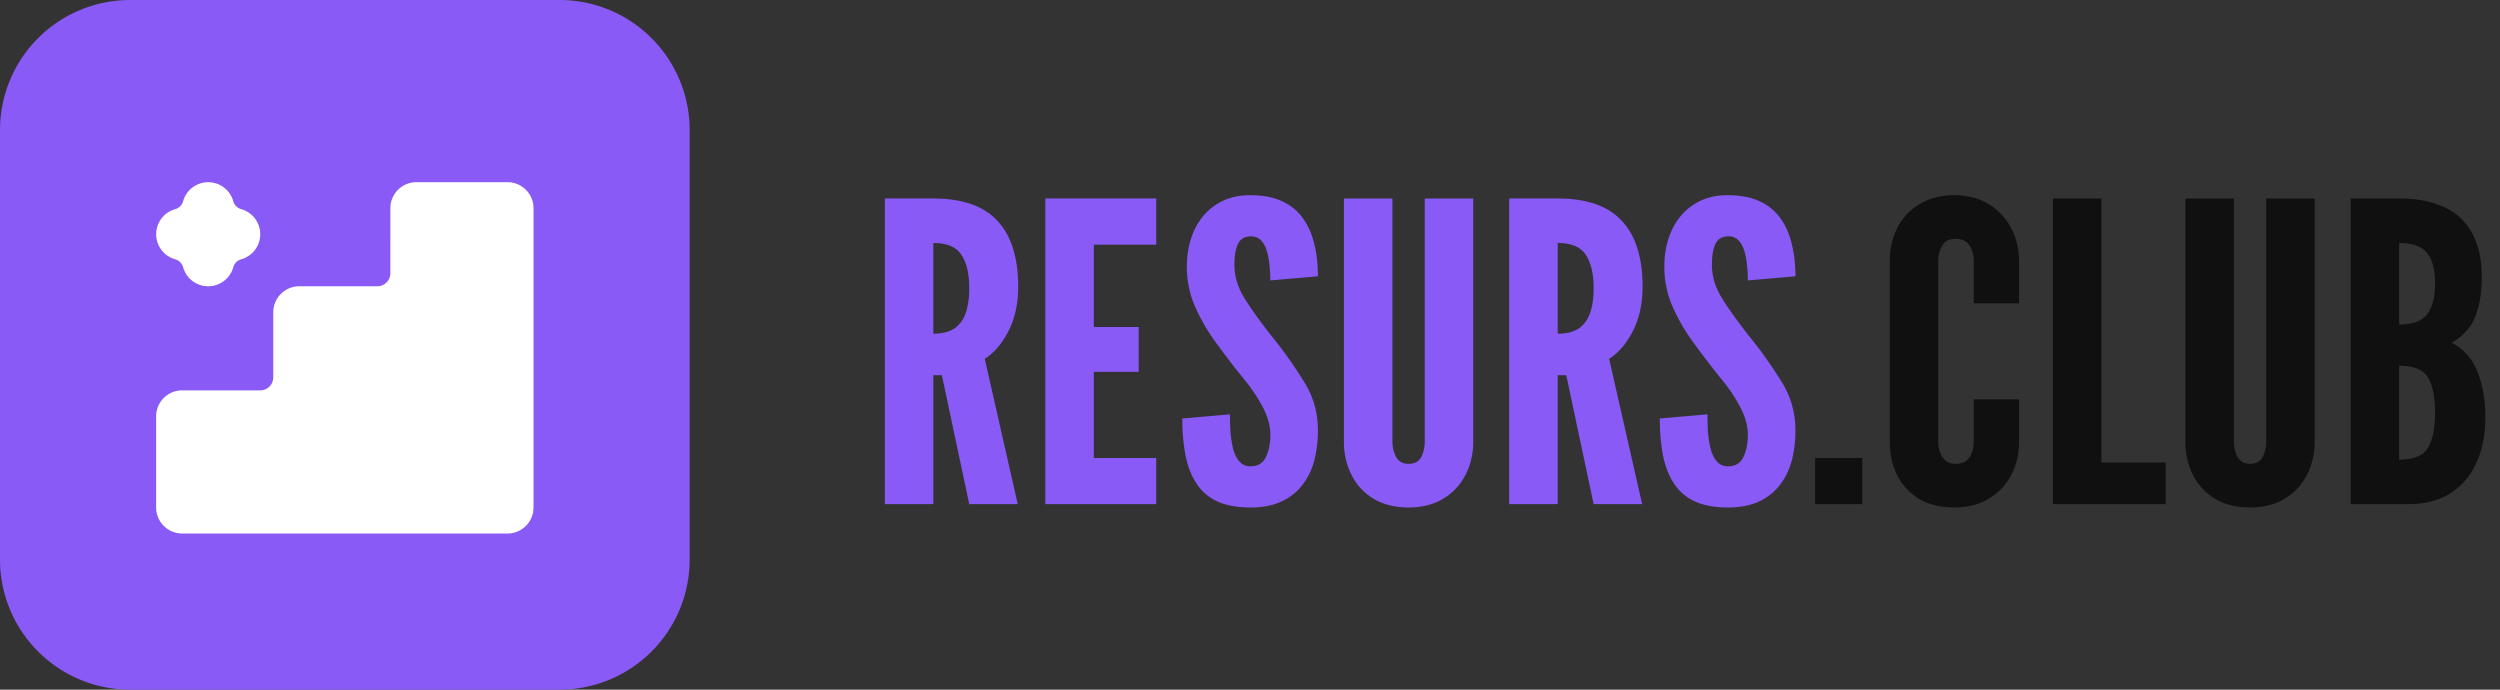
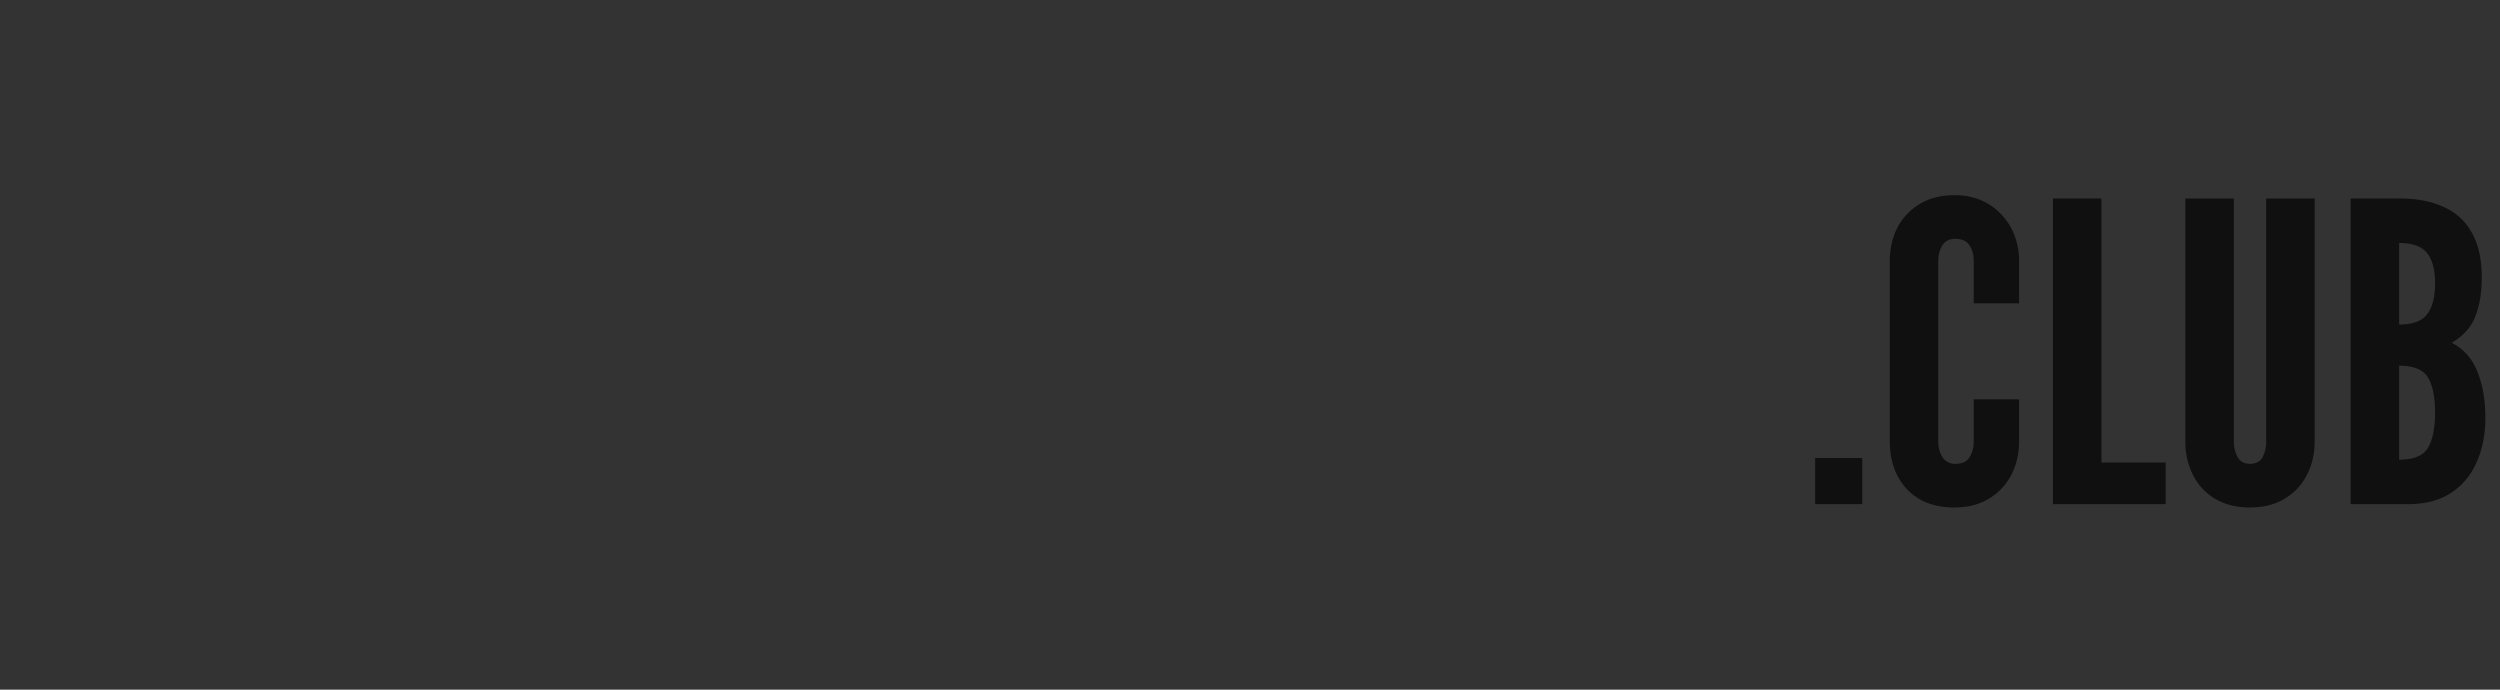
<svg xmlns="http://www.w3.org/2000/svg" width="116" height="32" fill="none">
  <rect width="100%" height="100%" fill="#333333" stroke="none" />
-   <path d="M41.057 23.393V9.21h2.25c1.347 0 2.34.347 2.979 1.042.639.688.958 1.704.958 3.049 0 .797-.153 1.488-.458 2.074-.299.579-.663 1.003-1.094 1.273l1.531 6.744h-2.25l-1.27-5.982h-.396v5.982h-2.25Zm2.25-7.911c.416 0 .746-.084.99-.251.242-.174.416-.418.52-.733.104-.315.156-.688.156-1.12 0-.675-.121-1.192-.364-1.553-.236-.366-.67-.55-1.302-.55v4.207ZM48.503 23.393V9.21h5.146v2.142h-2.896v3.82h2.083v2.084h-2.083v3.994h2.896v2.142h-5.146ZM58.027 23.547c-.618 0-1.132-.093-1.542-.28a2.305 2.305 0 0 1-.968-.83c-.237-.36-.407-.794-.51-1.302a9.186 9.186 0 0 1-.147-1.717l2.209-.193c0 .309.01.608.03.897.029.283.074.54.136.772.07.225.167.405.292.54a.67.67 0 0 0 .5.203c.333 0 .57-.142.708-.425.14-.289.209-.636.209-1.041 0-.406-.115-.827-.344-1.264a7.424 7.424 0 0 0-.823-1.245A39.733 39.733 0 0 1 56.35 15.8a8.812 8.812 0 0 1-.948-1.688 4.616 4.616 0 0 1-.333-1.737c0-.476.066-.913.198-1.312a3.09 3.09 0 0 1 .572-1.051 2.68 2.68 0 0 1 .928-.705c.36-.167.774-.25 1.24-.25.576 0 1.062.09 1.458.27.402.18.725.437.968.771.25.335.43.734.542 1.197.118.457.177.965.177 1.524l-2.208.193a6.15 6.15 0 0 0-.042-.714 3.105 3.105 0 0 0-.125-.665c-.063-.2-.153-.36-.27-.483a.61.61 0 0 0-.46-.183c-.29 0-.492.116-.603.347-.111.225-.167.547-.167.965 0 .54.156 1.061.469 1.563.312.501.732 1.087 1.26 1.756a20.007 20.007 0 0 1 1.542 2.18c.403.662.604 1.396.604 2.2 0 .508-.059.98-.177 1.418-.118.43-.306.807-.563 1.128a2.53 2.53 0 0 1-.968.753c-.39.18-.861.27-1.417.27ZM65.358 23.547c-.632 0-1.174-.135-1.625-.405a2.697 2.697 0 0 1-1.02-1.1 3.39 3.39 0 0 1-.355-1.563V9.211h2.25v11.268c0 .277.06.521.177.733.118.206.31.31.573.31.278 0 .472-.104.584-.31.11-.212.166-.456.166-.733V9.211h2.25v11.268c0 .58-.121 1.1-.364 1.563-.237.463-.58.83-1.032 1.1-.444.27-.979.405-1.604.405ZM70.028 23.393V9.21h2.25c1.347 0 2.34.347 2.98 1.042.638.688.958 1.704.958 3.049 0 .797-.153 1.488-.459 2.074-.298.579-.663 1.003-1.093 1.273l1.531 6.744h-2.25l-1.27-5.982h-.397v5.982h-2.25Zm2.25-7.911c.417 0 .747-.084.99-.251.243-.174.416-.418.52-.733.105-.315.157-.688.157-1.12 0-.675-.122-1.192-.365-1.553-.236-.366-.67-.55-1.302-.55v4.207ZM80.183 23.547c-.618 0-1.132-.093-1.542-.28a2.304 2.304 0 0 1-.969-.83c-.236-.36-.406-.794-.51-1.302a9.186 9.186 0 0 1-.146-1.717l2.209-.193c0 .309.01.608.03.897.029.283.074.54.136.772.07.225.167.405.292.54a.67.67 0 0 0 .5.203c.333 0 .57-.142.708-.425.14-.289.209-.636.209-1.041 0-.406-.115-.827-.344-1.264a7.424 7.424 0 0 0-.823-1.245 39.795 39.795 0 0 1-1.427-1.862 8.819 8.819 0 0 1-.948-1.688 4.616 4.616 0 0 1-.333-1.737c0-.476.066-.913.198-1.312.132-.405.322-.756.572-1.051.257-.303.566-.537.927-.705.362-.167.775-.25 1.24-.25.576 0 1.063.09 1.459.27.402.18.725.437.968.771.25.335.43.734.542 1.197.118.457.177.965.177 1.524l-2.208.193c0-.238-.014-.476-.042-.714a3.11 3.11 0 0 0-.125-.665c-.063-.2-.153-.36-.27-.483a.609.609 0 0 0-.46-.183c-.29 0-.492.116-.603.347-.111.225-.167.547-.167.965 0 .54.156 1.061.469 1.563.312.501.732 1.087 1.26 1.756a19.98 19.98 0 0 1 1.542 2.18c.403.662.604 1.396.604 2.2 0 .508-.059.98-.177 1.418-.118.43-.306.807-.563 1.128a2.53 2.53 0 0 1-.968.753c-.39.18-.861.27-1.417.27Z" fill="#895AF6" />
  <path d="M84.222 23.393V21.25h2.188v2.142h-2.188ZM90.686 23.547c-.64 0-1.185-.132-1.636-.395a2.696 2.696 0 0 1-1.02-1.1c-.23-.463-.344-.988-.344-1.573v-8.354c0-.58.117-1.1.354-1.563.243-.463.59-.83 1.041-1.1.452-.27.986-.405 1.605-.405.465 0 .881.08 1.25.24.368.162.68.383.937.666.264.277.465.602.604.975.14.367.209.762.209 1.186v1.95H91.58v-1.95c0-.295-.066-.543-.198-.742-.132-.2-.35-.3-.656-.3-.278 0-.479.103-.604.31-.125.205-.188.45-.188.732v8.355c0 .283.066.528.198.733a.674.674 0 0 0 .594.31c.313 0 .531-.1.656-.3.132-.2.198-.447.198-.743V18.53h2.105v1.95c0 .578-.122 1.1-.365 1.562-.243.463-.59.83-1.042 1.1-.444.27-.975.405-1.593.405ZM95.256 23.393V9.21h2.25v12.252h2.98v1.93h-5.23ZM104.401 23.547c-.632 0-1.174-.135-1.625-.405a2.693 2.693 0 0 1-1.021-1.1 3.392 3.392 0 0 1-.354-1.563V9.211h2.25v11.268c0 .277.059.521.177.733.118.206.309.31.573.31.277 0 .472-.104.583-.31a1.56 1.56 0 0 0 .167-.733V9.211h2.25v11.268c0 .58-.122 1.1-.365 1.563-.236.463-.58.83-1.031 1.1-.445.27-.979.405-1.604.405ZM109.071 23.393V9.21h2.291c.778 0 1.448.129 2.011.386.569.25 1.007.646 1.312 1.187.313.54.469 1.238.469 2.093 0 .682-.097 1.277-.292 1.785-.187.508-.555.923-1.104 1.244.556.283.955.734 1.198 1.351.243.611.365 1.319.365 2.122 0 .791-.139 1.49-.417 2.094a3.186 3.186 0 0 1-1.208 1.418c-.528.335-1.181.502-1.959.502h-2.666Zm2.25-2.065c.68 0 1.128-.186 1.344-.56.215-.379.322-.92.322-1.62 0-.714-.107-1.254-.322-1.62-.216-.374-.664-.56-1.344-.56v4.36Zm0-6.27c.632 0 1.066-.162 1.302-.483.243-.322.364-.798.364-1.428 0-.637-.125-1.106-.375-1.408-.243-.31-.673-.464-1.291-.464v3.782Z" fill="#101010" />
-   <path d="M0 6.038A6.038 6.038 0 0 1 6.038 0h19.924A6.038 6.038 0 0 1 32 6.038v19.924A6.038 6.038 0 0 1 25.962 32H6.038A6.038 6.038 0 0 1 0 25.962V6.038Z" fill="#895AF6" />
-   <path d="M8.453 18.113h3.623c.333 0 .603-.27.603-.604v-3.018c0-.667.54-1.208 1.208-1.208h3.622c.334 0 .604-.27.604-.604V9.66c0-.667.54-1.207 1.208-1.207h4.226c.667 0 1.208.54 1.208 1.207v13.887c0 .667-.54 1.208-1.208 1.208H8.453c-.667 0-1.208-.54-1.208-1.208v-4.226c0-.667.54-1.208 1.208-1.208ZM9.66 13.283a1.208 1.208 0 0 1-1.165-.89.524.524 0 0 0-.36-.36 1.208 1.208 0 0 1 0-2.33.525.525 0 0 0 .36-.36 1.208 1.208 0 0 1 2.33 0c.047.17.19.313.361.36a1.208 1.208 0 0 1 0 2.33.525.525 0 0 0-.36.36c-.14.513-.609.89-1.166.89Z" fill="#fff" />
</svg>